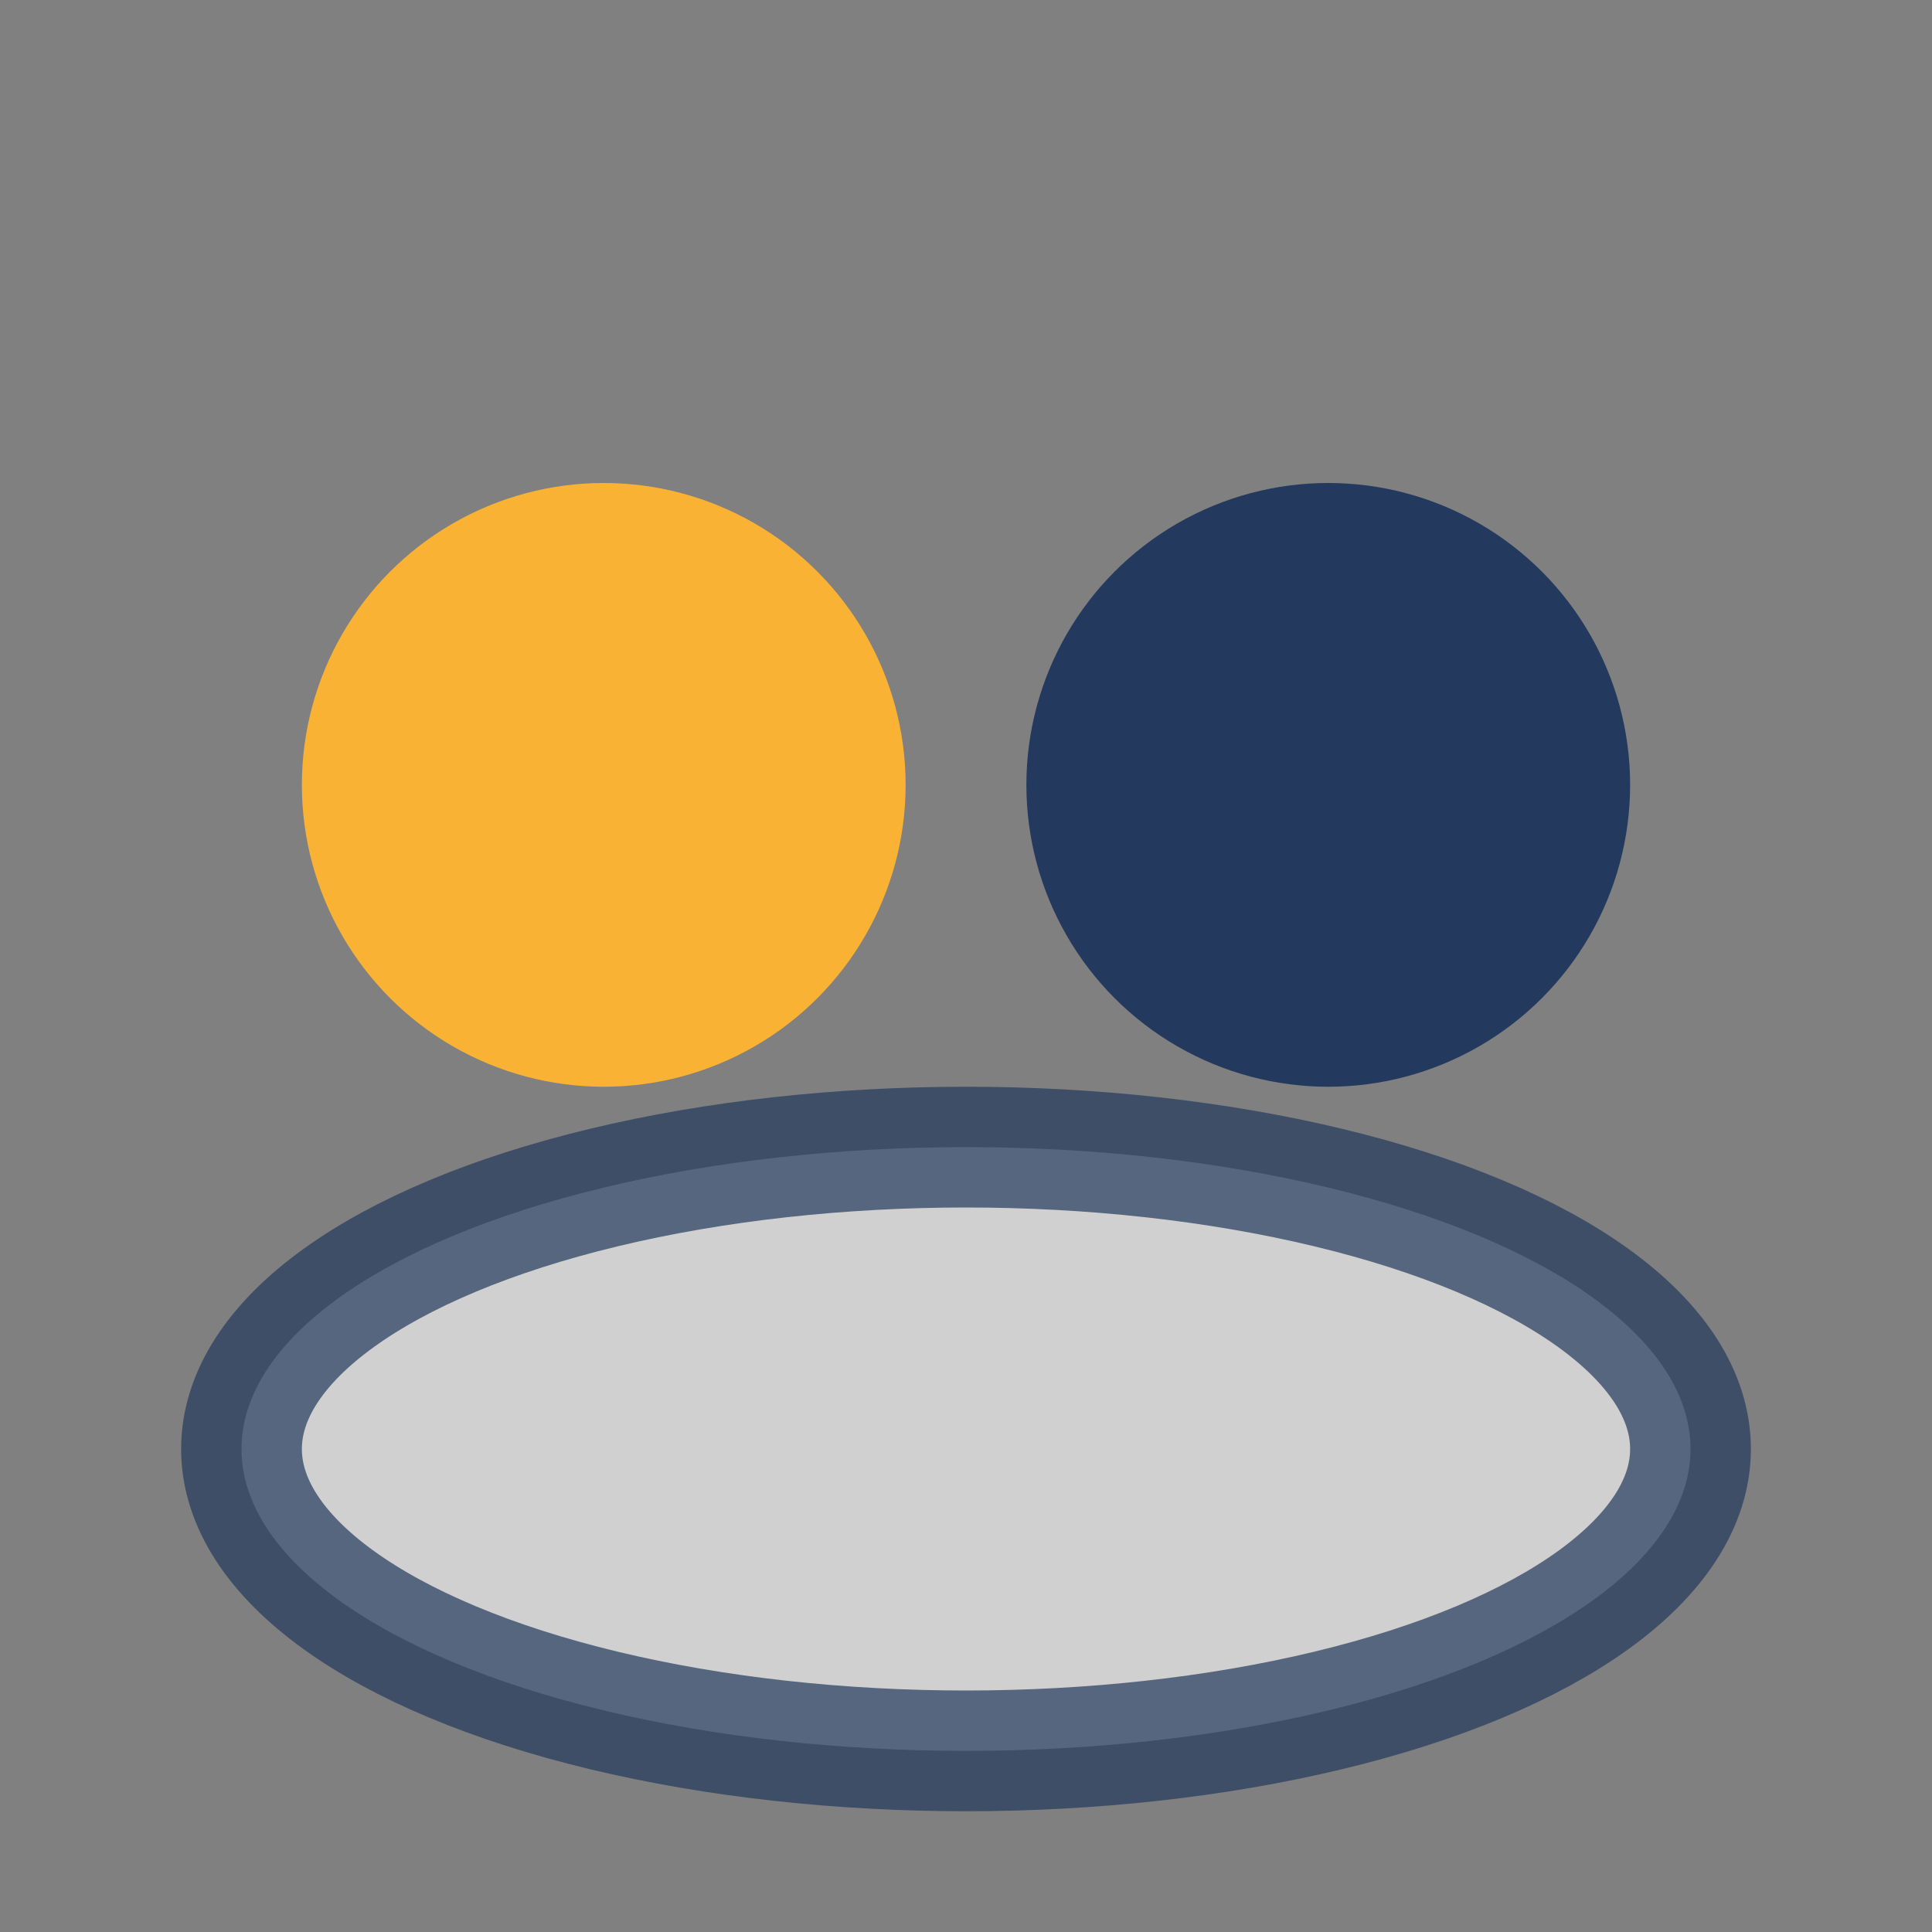
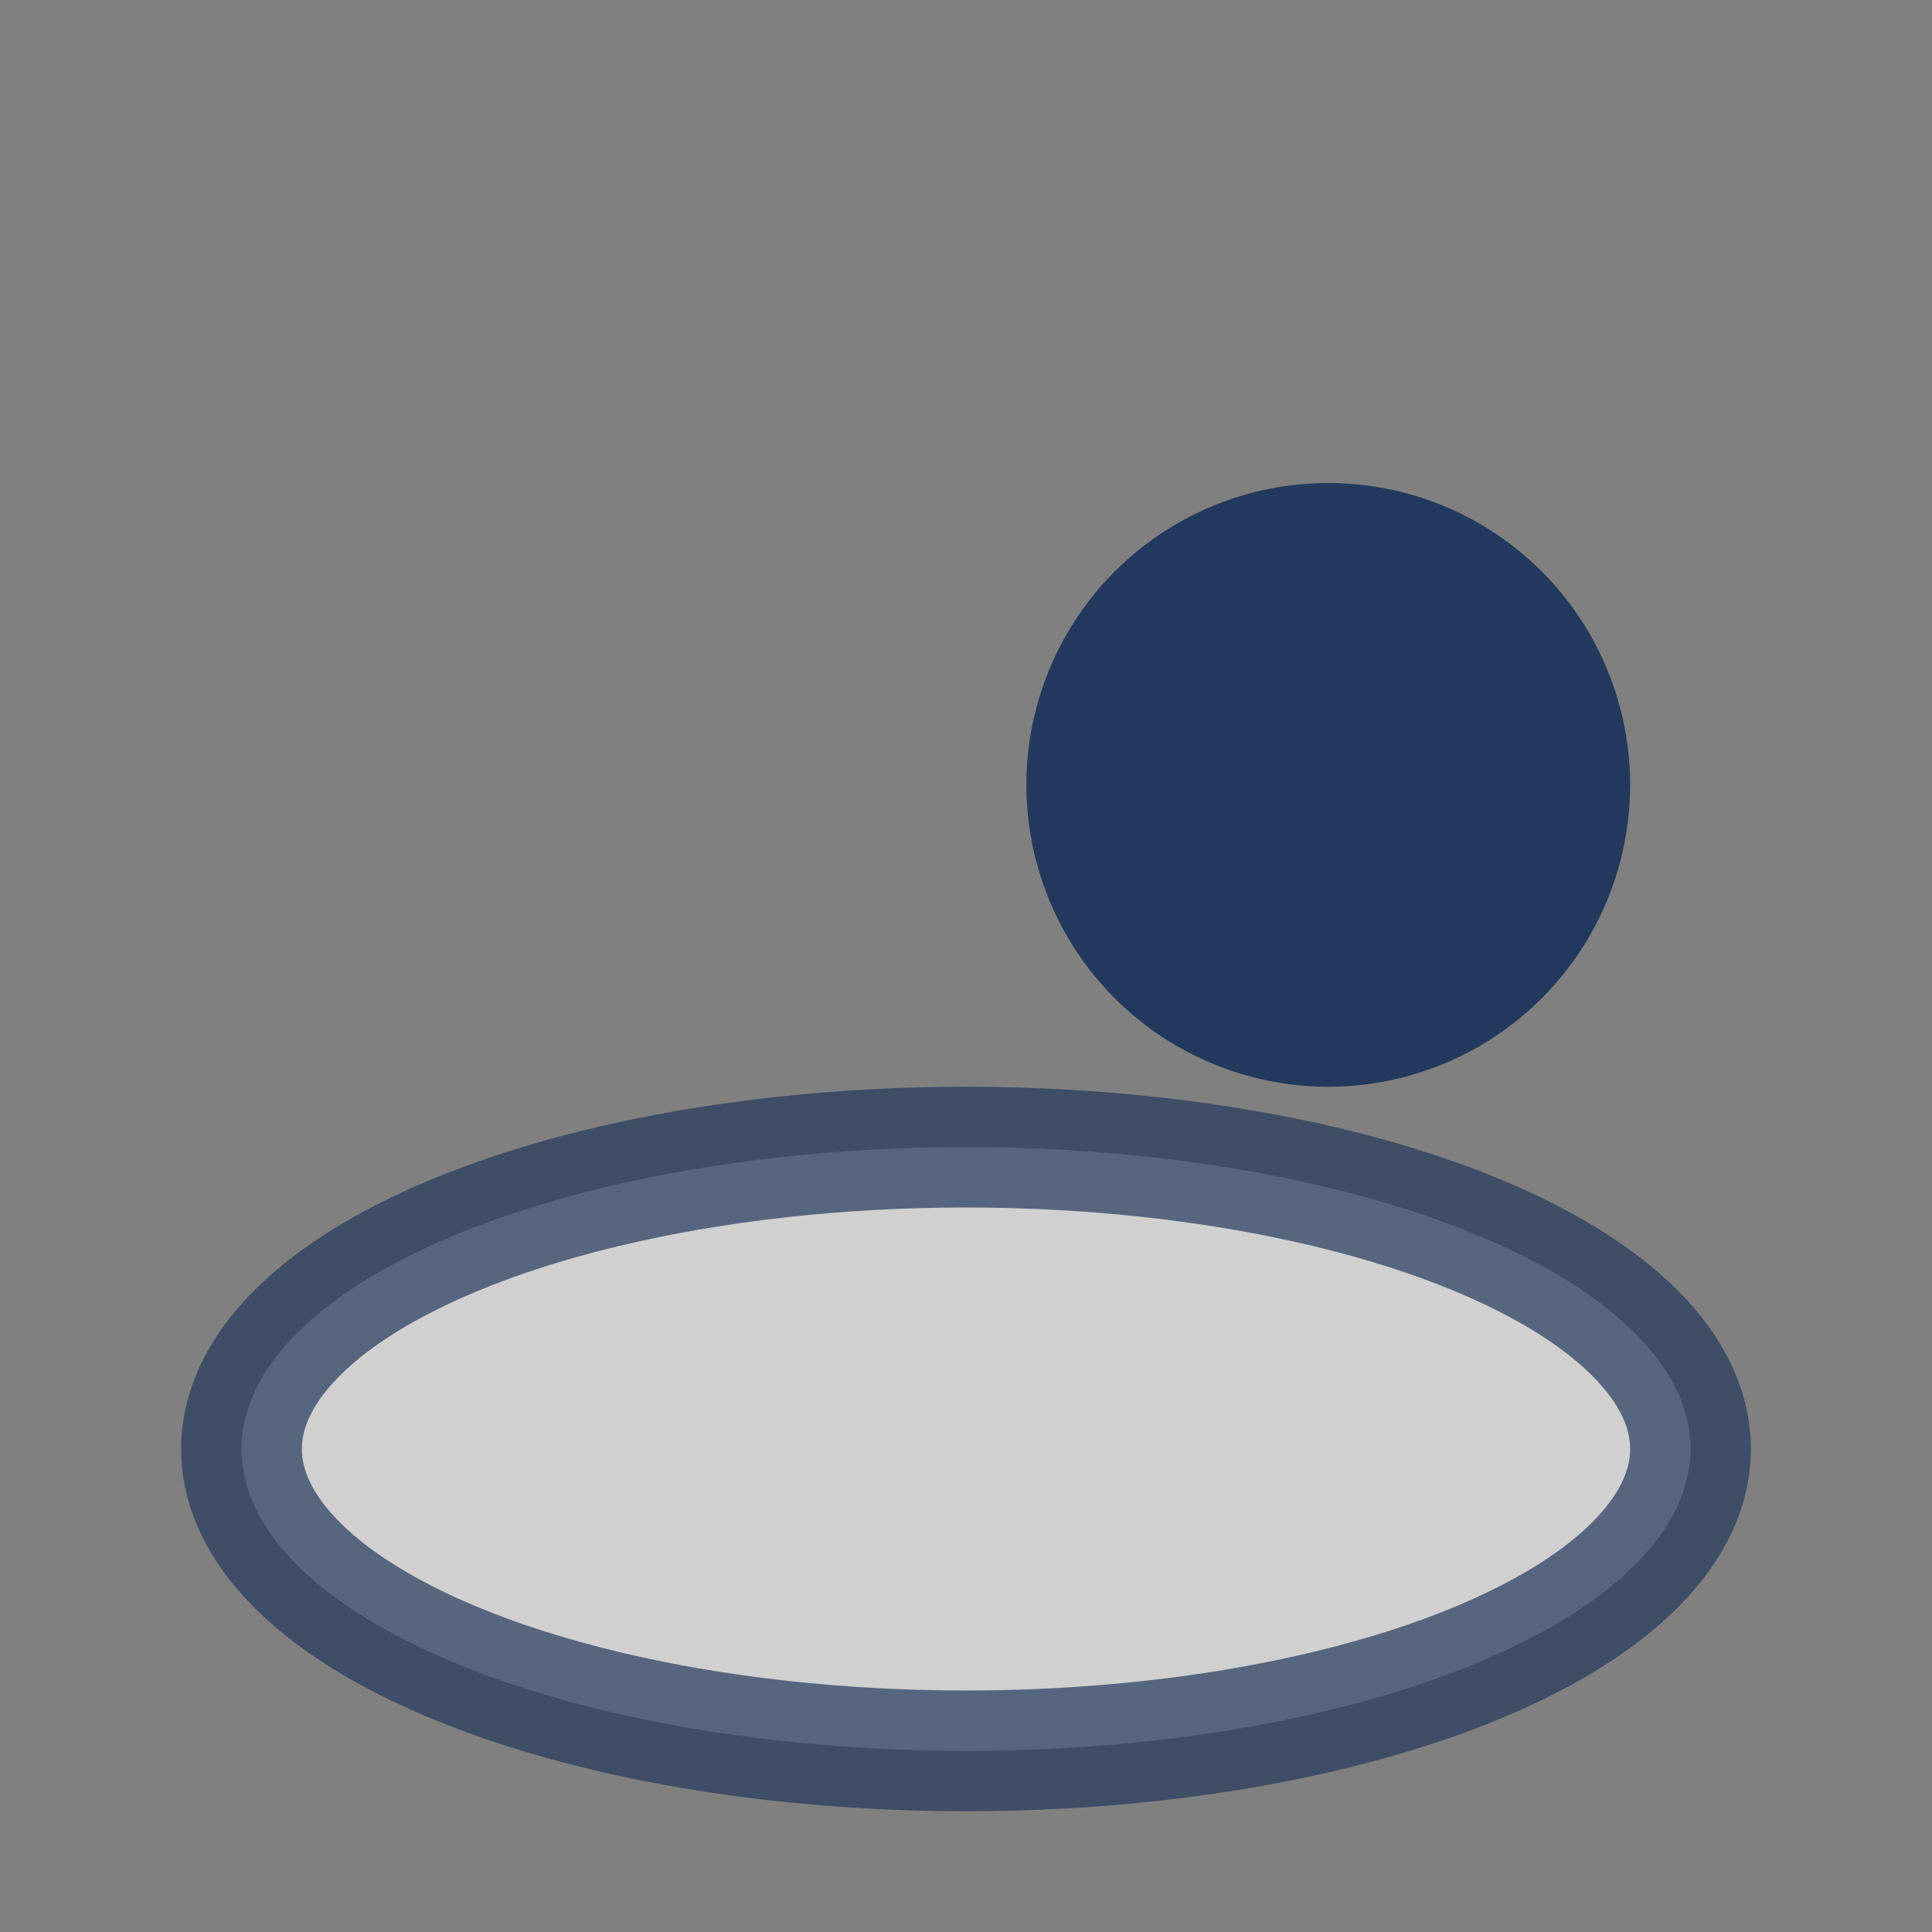
<svg xmlns="http://www.w3.org/2000/svg" width="32" height="32" viewBox="0 0 32 32">
  <rect x="0" y="0" width="32" height="32" fill="#808080" stroke="none" />
-   <circle cx="10" cy="13" r="5" fill="#F9B233" />
  <circle cx="22" cy="13" r="5" fill="#23395D" />
  <ellipse cx="16" cy="24" rx="12" ry="5" fill="#F2F2F2" stroke="#23395D" stroke-width="2" opacity="0.7" />
</svg>